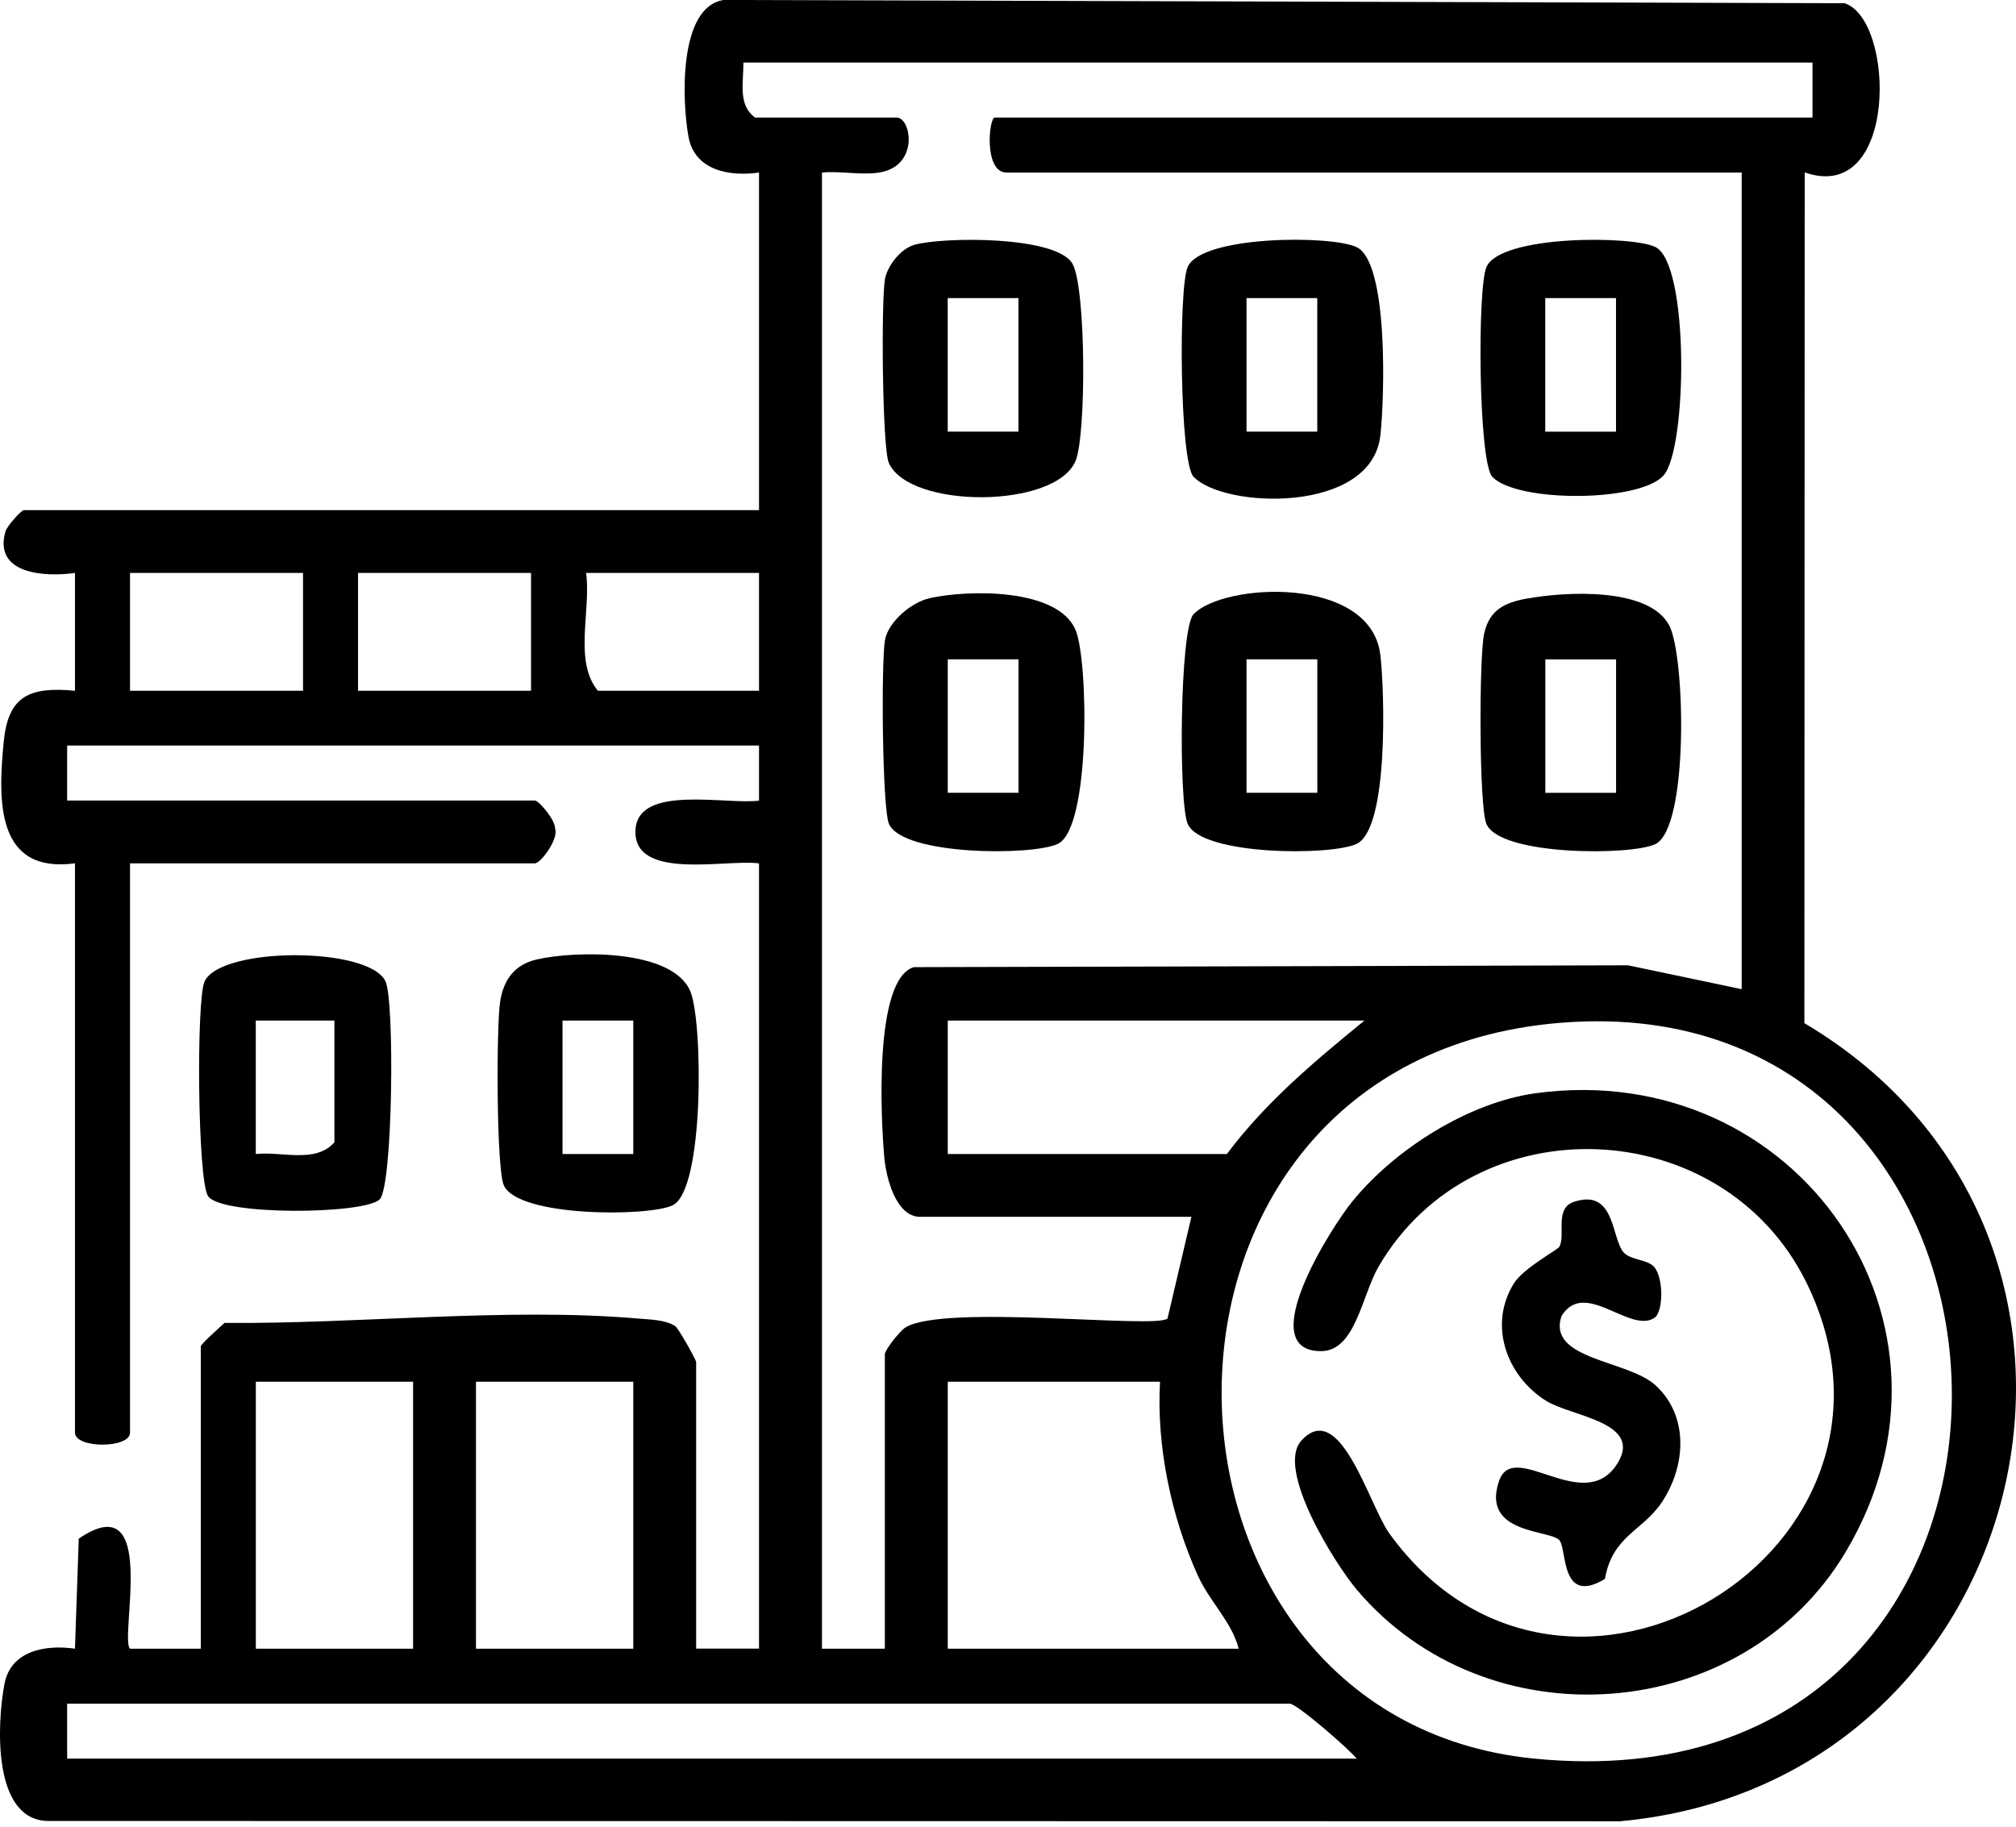
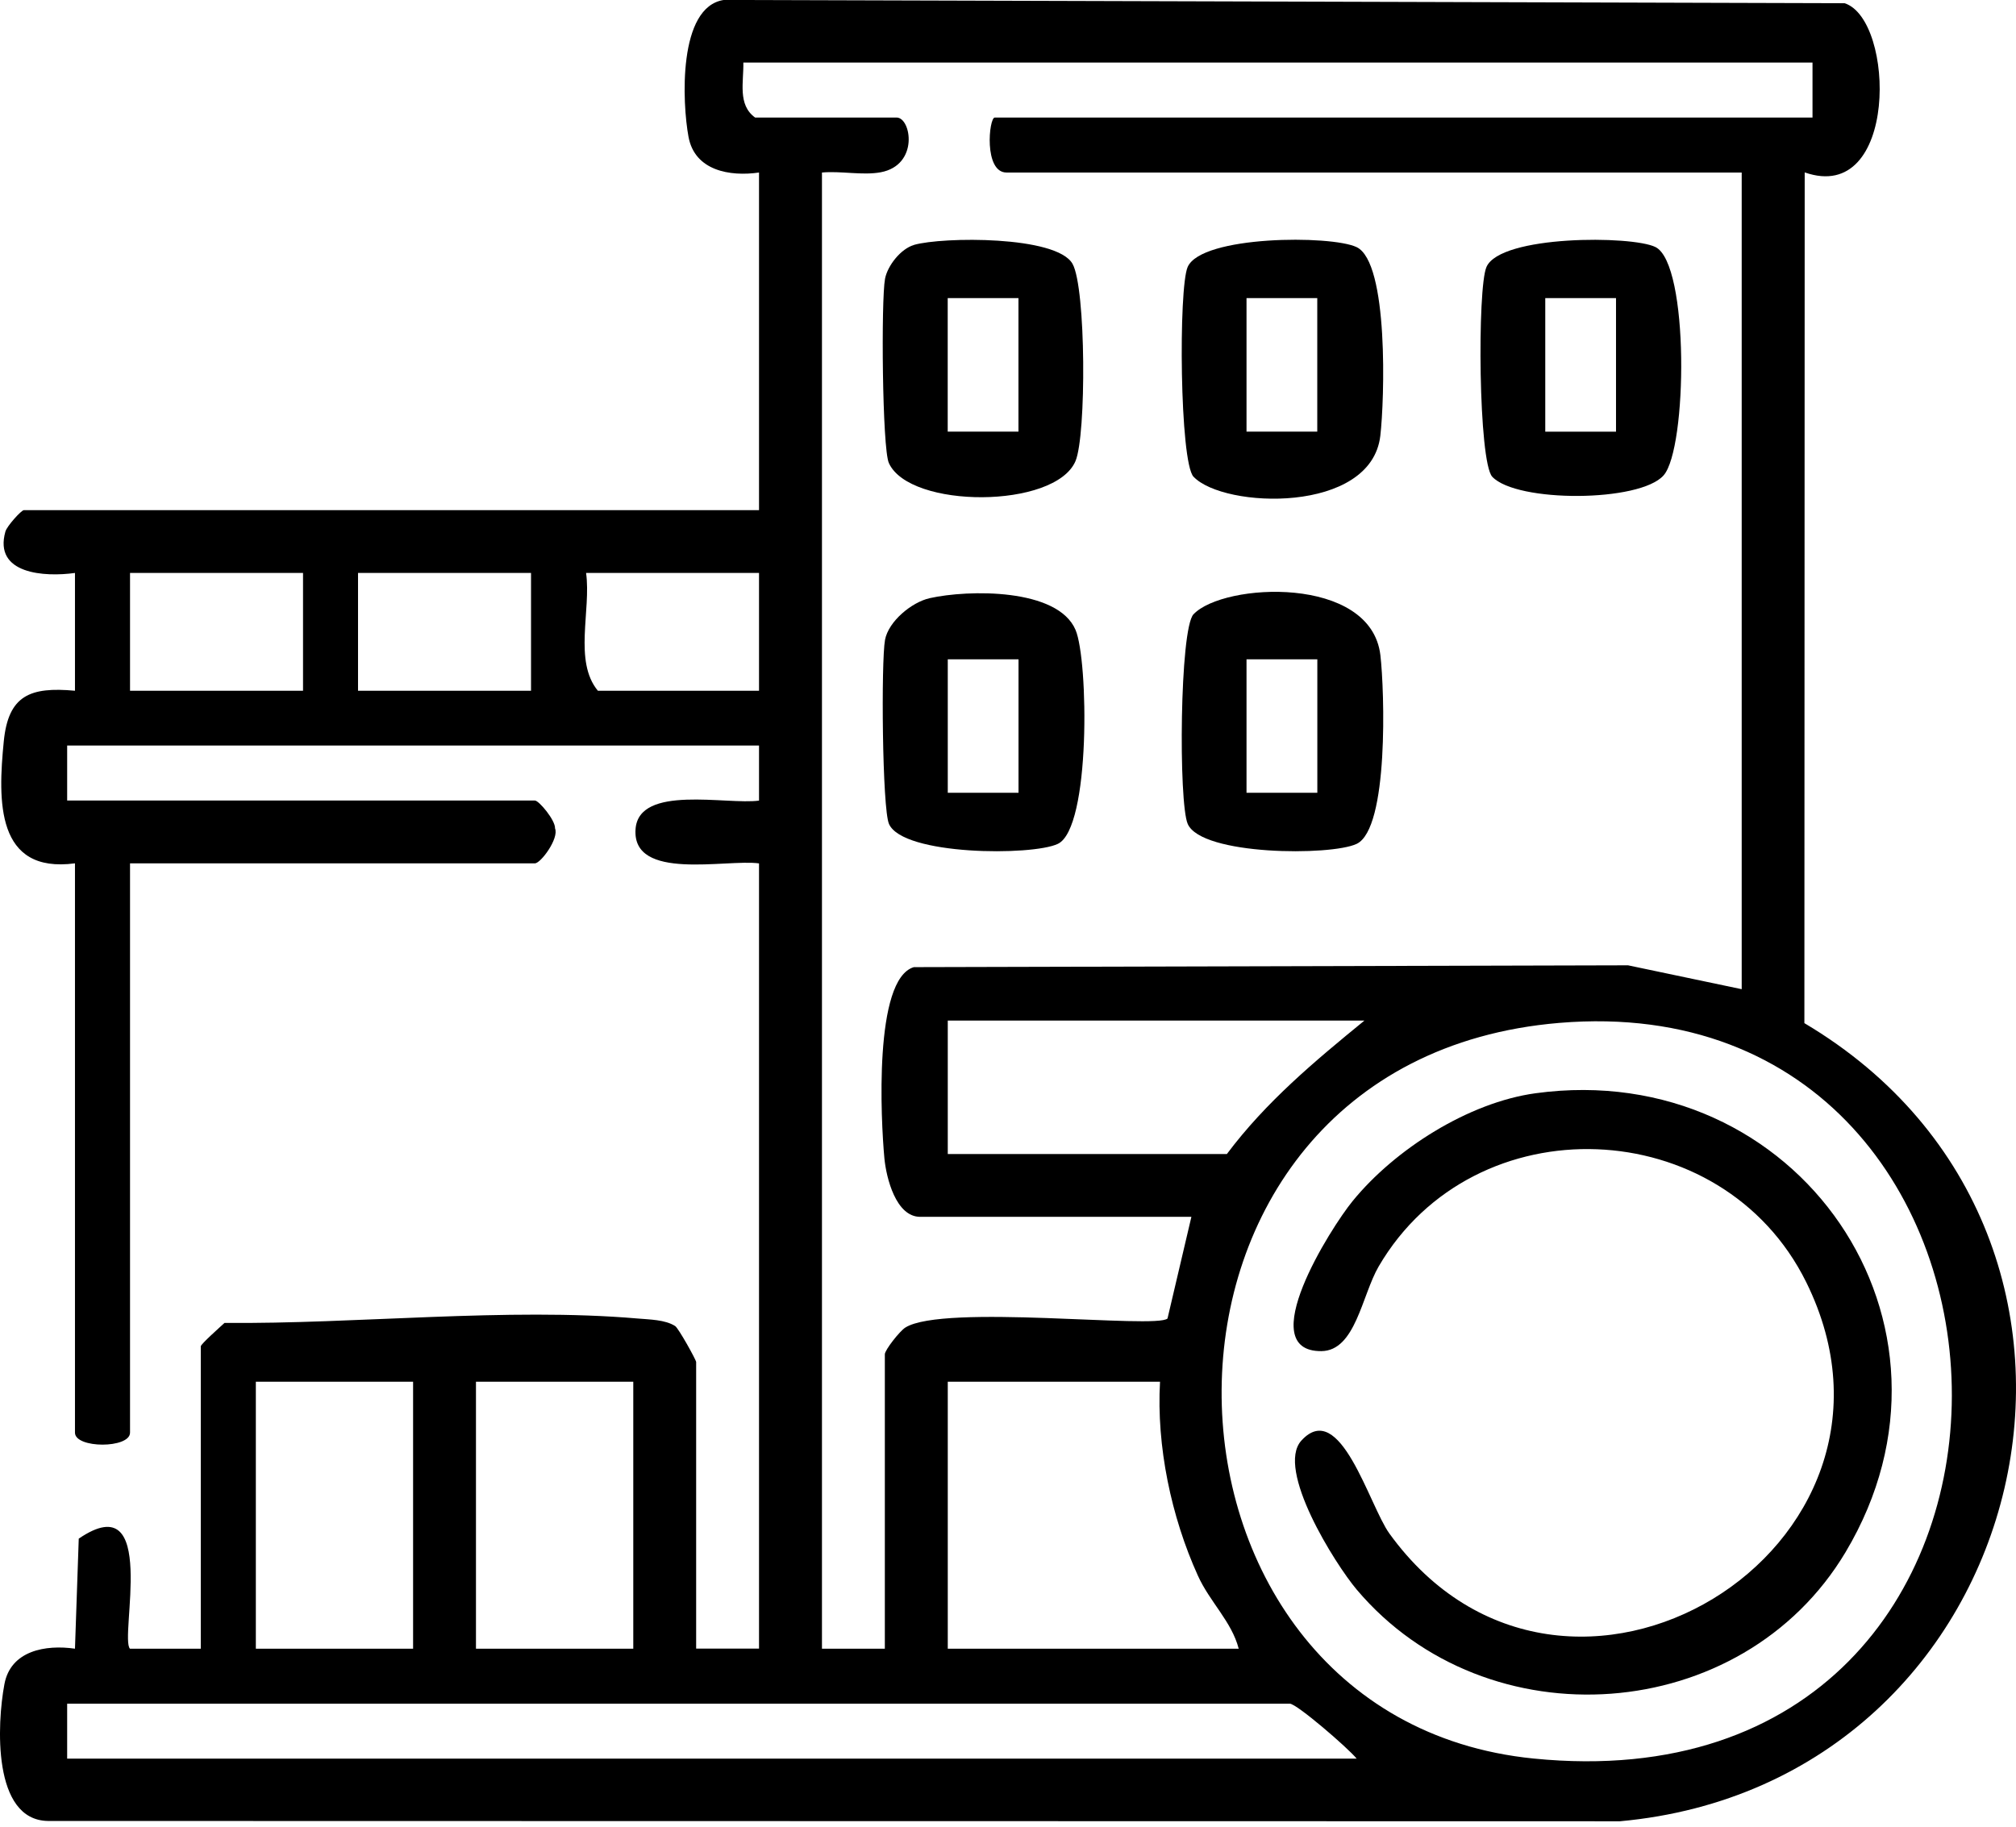
<svg xmlns="http://www.w3.org/2000/svg" width="32" height="29" viewBox="0 0 32 29" fill="none">
  <g clip-path="url(#clip0_232_267)">
    <path d="M12.048 2.739C11.585 2.806 11.029 2.71 10.929 2.174C10.829 1.638 10.757 0.107 11.491 -0.001L29.279 0.051C30.084 0.311 30.134 3.258 28.646 2.737L28.641 16.243C34.383 19.65 32.342 28.31 25.712 28.914L0.76 28.909C-0.123 28.894 -0.048 27.363 0.07 26.738C0.169 26.202 0.727 26.107 1.19 26.174L1.25 24.427C2.527 23.556 1.893 26.005 2.063 26.174H3.187V21.374C3.187 21.339 3.488 21.072 3.564 21.002C5.646 21.022 8.053 20.754 10.119 20.932C10.309 20.949 10.556 20.949 10.717 21.052C10.77 21.086 11.05 21.59 11.05 21.623V26.173H12.048V13.707C11.53 13.635 10.03 13.995 10.088 13.164C10.138 12.449 11.539 12.781 12.048 12.71V11.836H1.066V12.709H8.491C8.554 12.709 8.817 13.022 8.81 13.151C8.876 13.311 8.583 13.706 8.491 13.706H2.064V22.744C2.064 22.998 1.19 22.998 1.19 22.744V13.706C-0.065 13.873 -0.034 12.716 0.06 11.769C0.132 11.041 0.475 10.9 1.19 10.966V9.096C0.709 9.163 -0.106 9.116 0.086 8.438C0.111 8.351 0.338 8.099 0.379 8.099H12.048V2.739ZM28.772 0.993H11.799C11.807 1.296 11.704 1.664 11.986 1.866H14.232C14.463 1.866 14.592 2.62 13.979 2.735C13.692 2.788 13.344 2.711 13.047 2.739V26.174H14.045V21.5C14.045 21.432 14.281 21.132 14.37 21.076C14.975 20.695 18.356 21.102 18.532 20.932L18.911 19.318H14.606C14.221 19.318 14.068 18.7 14.038 18.389C13.982 17.786 13.866 15.545 14.505 15.354L25.842 15.325L27.646 15.704V2.739H15.977C15.612 2.739 15.697 1.866 15.79 1.866H28.77V0.993H28.772ZM4.81 9.096H2.064V10.966H4.81V9.096ZM8.429 9.096H5.683V10.966H8.429V9.096ZM12.048 9.096H9.303C9.385 9.687 9.102 10.497 9.49 10.966H12.048V9.096ZM21.658 16.202H15.044V18.321H19.474C20.095 17.492 20.865 16.85 21.658 16.202ZM24.752 16.239C17.552 16.841 17.792 27.264 24.343 27.918C33.31 28.814 32.943 15.555 24.752 16.239ZM6.557 21.936H4.061V26.174H6.557V21.936ZM10.052 21.936H7.555V26.174H10.052V21.936ZM18.413 21.936H15.044V26.174H19.662C19.55 25.742 19.203 25.433 19.014 25.014C18.591 24.082 18.355 22.958 18.413 21.936ZM21.534 27.919C21.399 27.752 20.583 27.047 20.473 27.047H1.066V27.919H21.534Z" fill="black" />
-     <path d="M8.52 15.232C9.134 15.091 10.67 15.062 10.957 15.736C11.158 16.207 11.183 18.884 10.679 19.134C10.306 19.318 8.22 19.325 7.997 18.817C7.877 18.547 7.878 16.284 7.939 15.899C7.994 15.552 8.168 15.313 8.52 15.232ZM10.052 16.202H8.929V18.321H10.052V16.202Z" fill="black" />
-     <path d="M6.027 19.04C5.784 19.282 3.499 19.301 3.301 18.987C3.135 18.725 3.114 15.863 3.248 15.579C3.511 15.027 5.857 15.026 6.119 15.579C6.266 15.888 6.236 18.831 6.027 19.04ZM5.308 16.202H4.06V18.321C4.47 18.275 5.011 18.476 5.308 18.134V16.202Z" fill="black" />
    <path d="M18.945 9.752C19.417 9.251 21.761 9.126 21.911 10.402C21.977 10.97 22.045 13.154 21.534 13.397C21.127 13.59 19.074 13.582 18.853 13.081C18.706 12.749 18.724 9.985 18.945 9.751V9.752ZM20.91 10.467H19.786V12.586H20.91V10.467Z" fill="black" />
    <path d="M18.945 7.569C18.725 7.335 18.705 4.571 18.852 4.238C19.073 3.738 21.126 3.73 21.533 3.923C22.045 4.166 21.976 6.35 21.91 6.917C21.767 8.162 19.423 8.075 18.945 7.568V7.569ZM20.909 4.733H19.786V6.852H20.909V4.733Z" fill="black" />
    <path d="M14.758 9.496C15.367 9.36 16.788 9.334 17.072 10C17.276 10.476 17.316 13.147 16.791 13.397C16.385 13.59 14.332 13.582 14.111 13.081C14.003 12.837 13.985 10.495 14.048 10.158C14.103 9.864 14.471 9.56 14.758 9.496ZM16.167 10.467H15.044V12.586H16.167V10.467Z" fill="black" />
-     <path d="M24.247 9.502C24.844 9.392 26.179 9.315 26.498 9.934C26.751 10.427 26.808 13.138 26.277 13.4C25.904 13.584 23.819 13.59 23.595 13.083C23.474 12.81 23.477 10.419 23.558 10.059C23.642 9.676 23.888 9.566 24.247 9.5V9.502ZM25.652 10.468H24.529V12.587H25.652V10.468Z" fill="black" />
    <path d="M14.507 3.888C14.961 3.758 16.77 3.74 17.024 4.188C17.239 4.567 17.245 6.912 17.071 7.321C16.746 8.079 14.438 8.08 14.109 7.351C14.003 7.117 13.985 4.759 14.048 4.426C14.088 4.216 14.3 3.948 14.508 3.889L14.507 3.888ZM16.166 4.733H15.043V6.852H16.166V4.733Z" fill="black" />
    <path d="M23.687 7.569C23.467 7.335 23.447 4.571 23.595 4.238C23.818 3.731 25.904 3.737 26.277 3.922C26.816 4.189 26.783 7.116 26.407 7.546C26.03 7.976 24.074 7.981 23.687 7.569ZM25.651 4.733H24.528V6.853H25.651V4.733Z" fill="black" />
    <path d="M24.374 17.356C28.53 16.789 31.459 21.015 29.295 24.641C27.65 27.397 23.601 27.68 21.536 25.237C21.189 24.826 20.245 23.322 20.657 22.87C21.273 22.194 21.733 23.902 22.054 24.346C24.841 28.199 30.76 24.585 28.67 20.355C27.338 17.662 23.403 17.505 21.884 20.105C21.616 20.565 21.516 21.446 20.973 21.45C19.882 21.457 21.121 19.494 21.47 19.068C22.14 18.246 23.309 17.502 24.374 17.356Z" fill="black" />
-     <path d="M26.243 20.098C26.41 20.262 26.408 20.828 26.258 20.924C25.866 21.173 25.153 20.299 24.786 20.892C24.553 21.592 25.838 21.587 26.28 21.994C26.812 22.483 26.76 23.275 26.379 23.848C26.074 24.307 25.596 24.377 25.475 25.066C24.768 25.495 24.874 24.599 24.754 24.454C24.61 24.281 23.505 24.363 23.794 23.513C24.024 22.836 25.126 24.058 25.66 23.254C26.109 22.576 24.942 22.491 24.541 22.239C23.913 21.845 23.621 21.035 24.028 20.378C24.18 20.131 24.723 19.844 24.752 19.793C24.854 19.609 24.67 19.185 24.98 19.081C25.645 18.858 25.573 19.667 25.776 19.887C25.881 20 26.139 19.997 26.245 20.101L26.243 20.098Z" fill="black" />
  </g>
  <defs>
    <clipPath id="clip0_232_267">
      <rect width="32" height="28.916" fill="white" />
    </clipPath>
  </defs>
</svg>